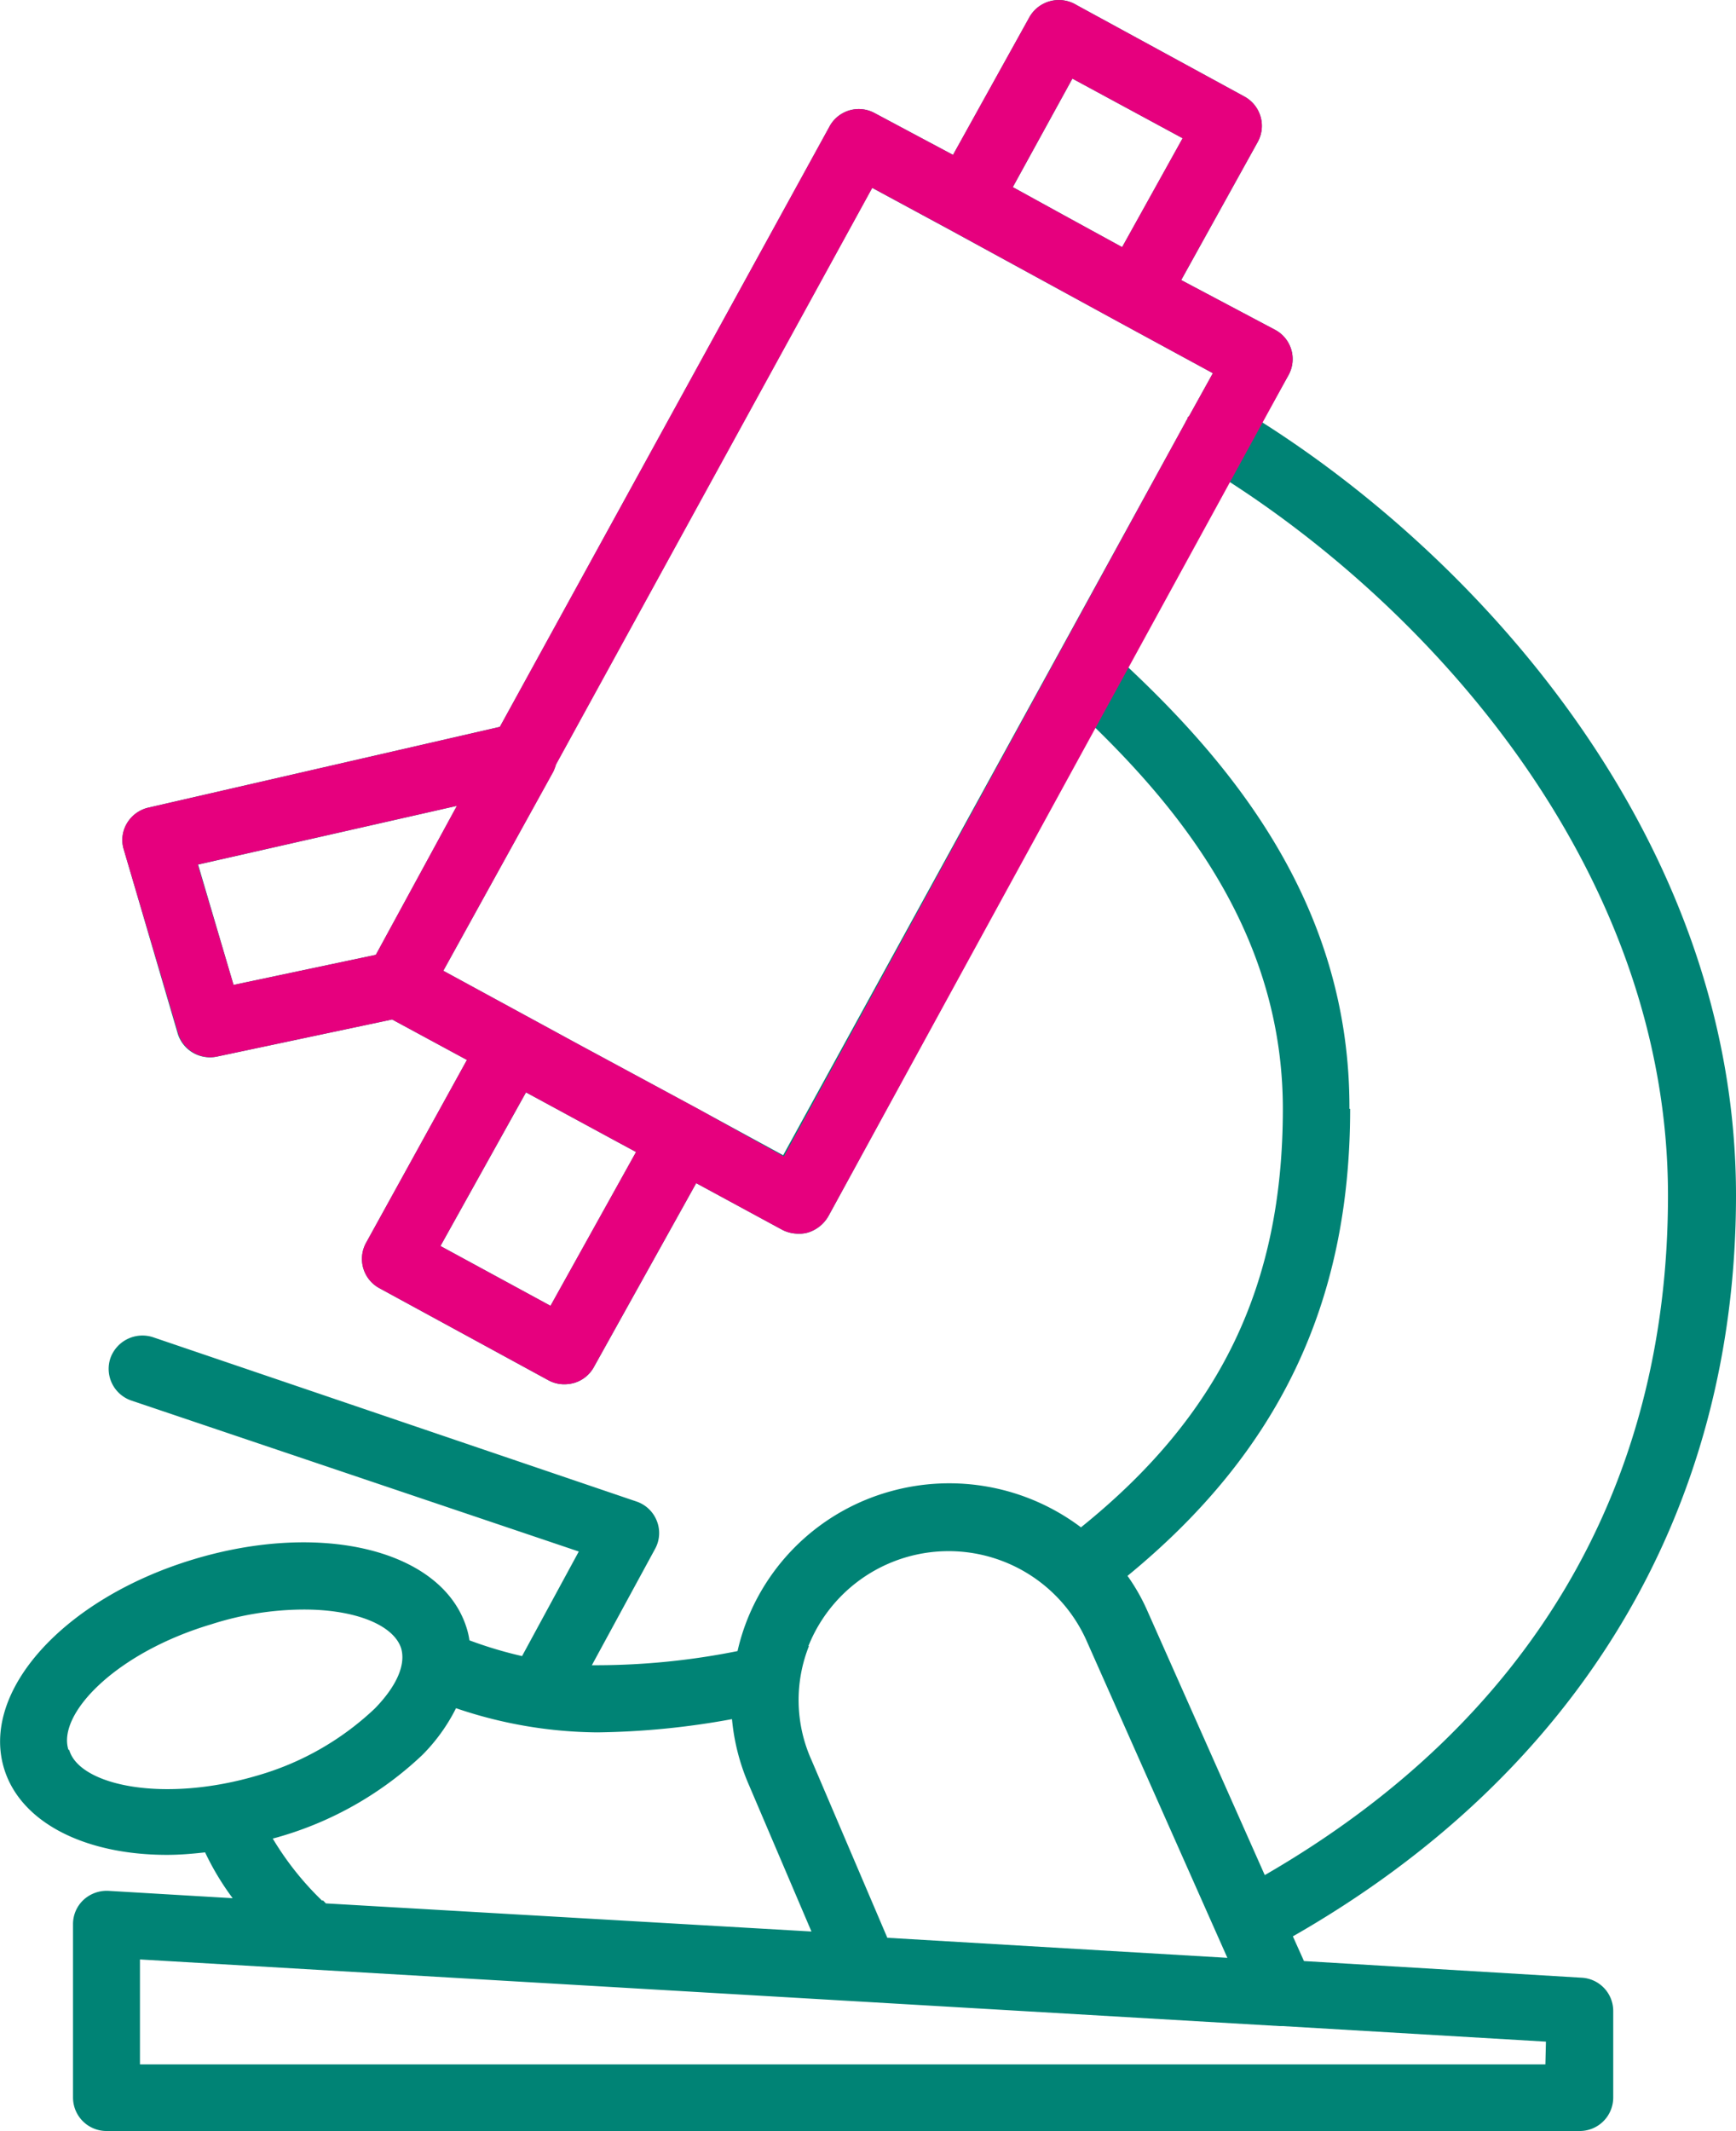
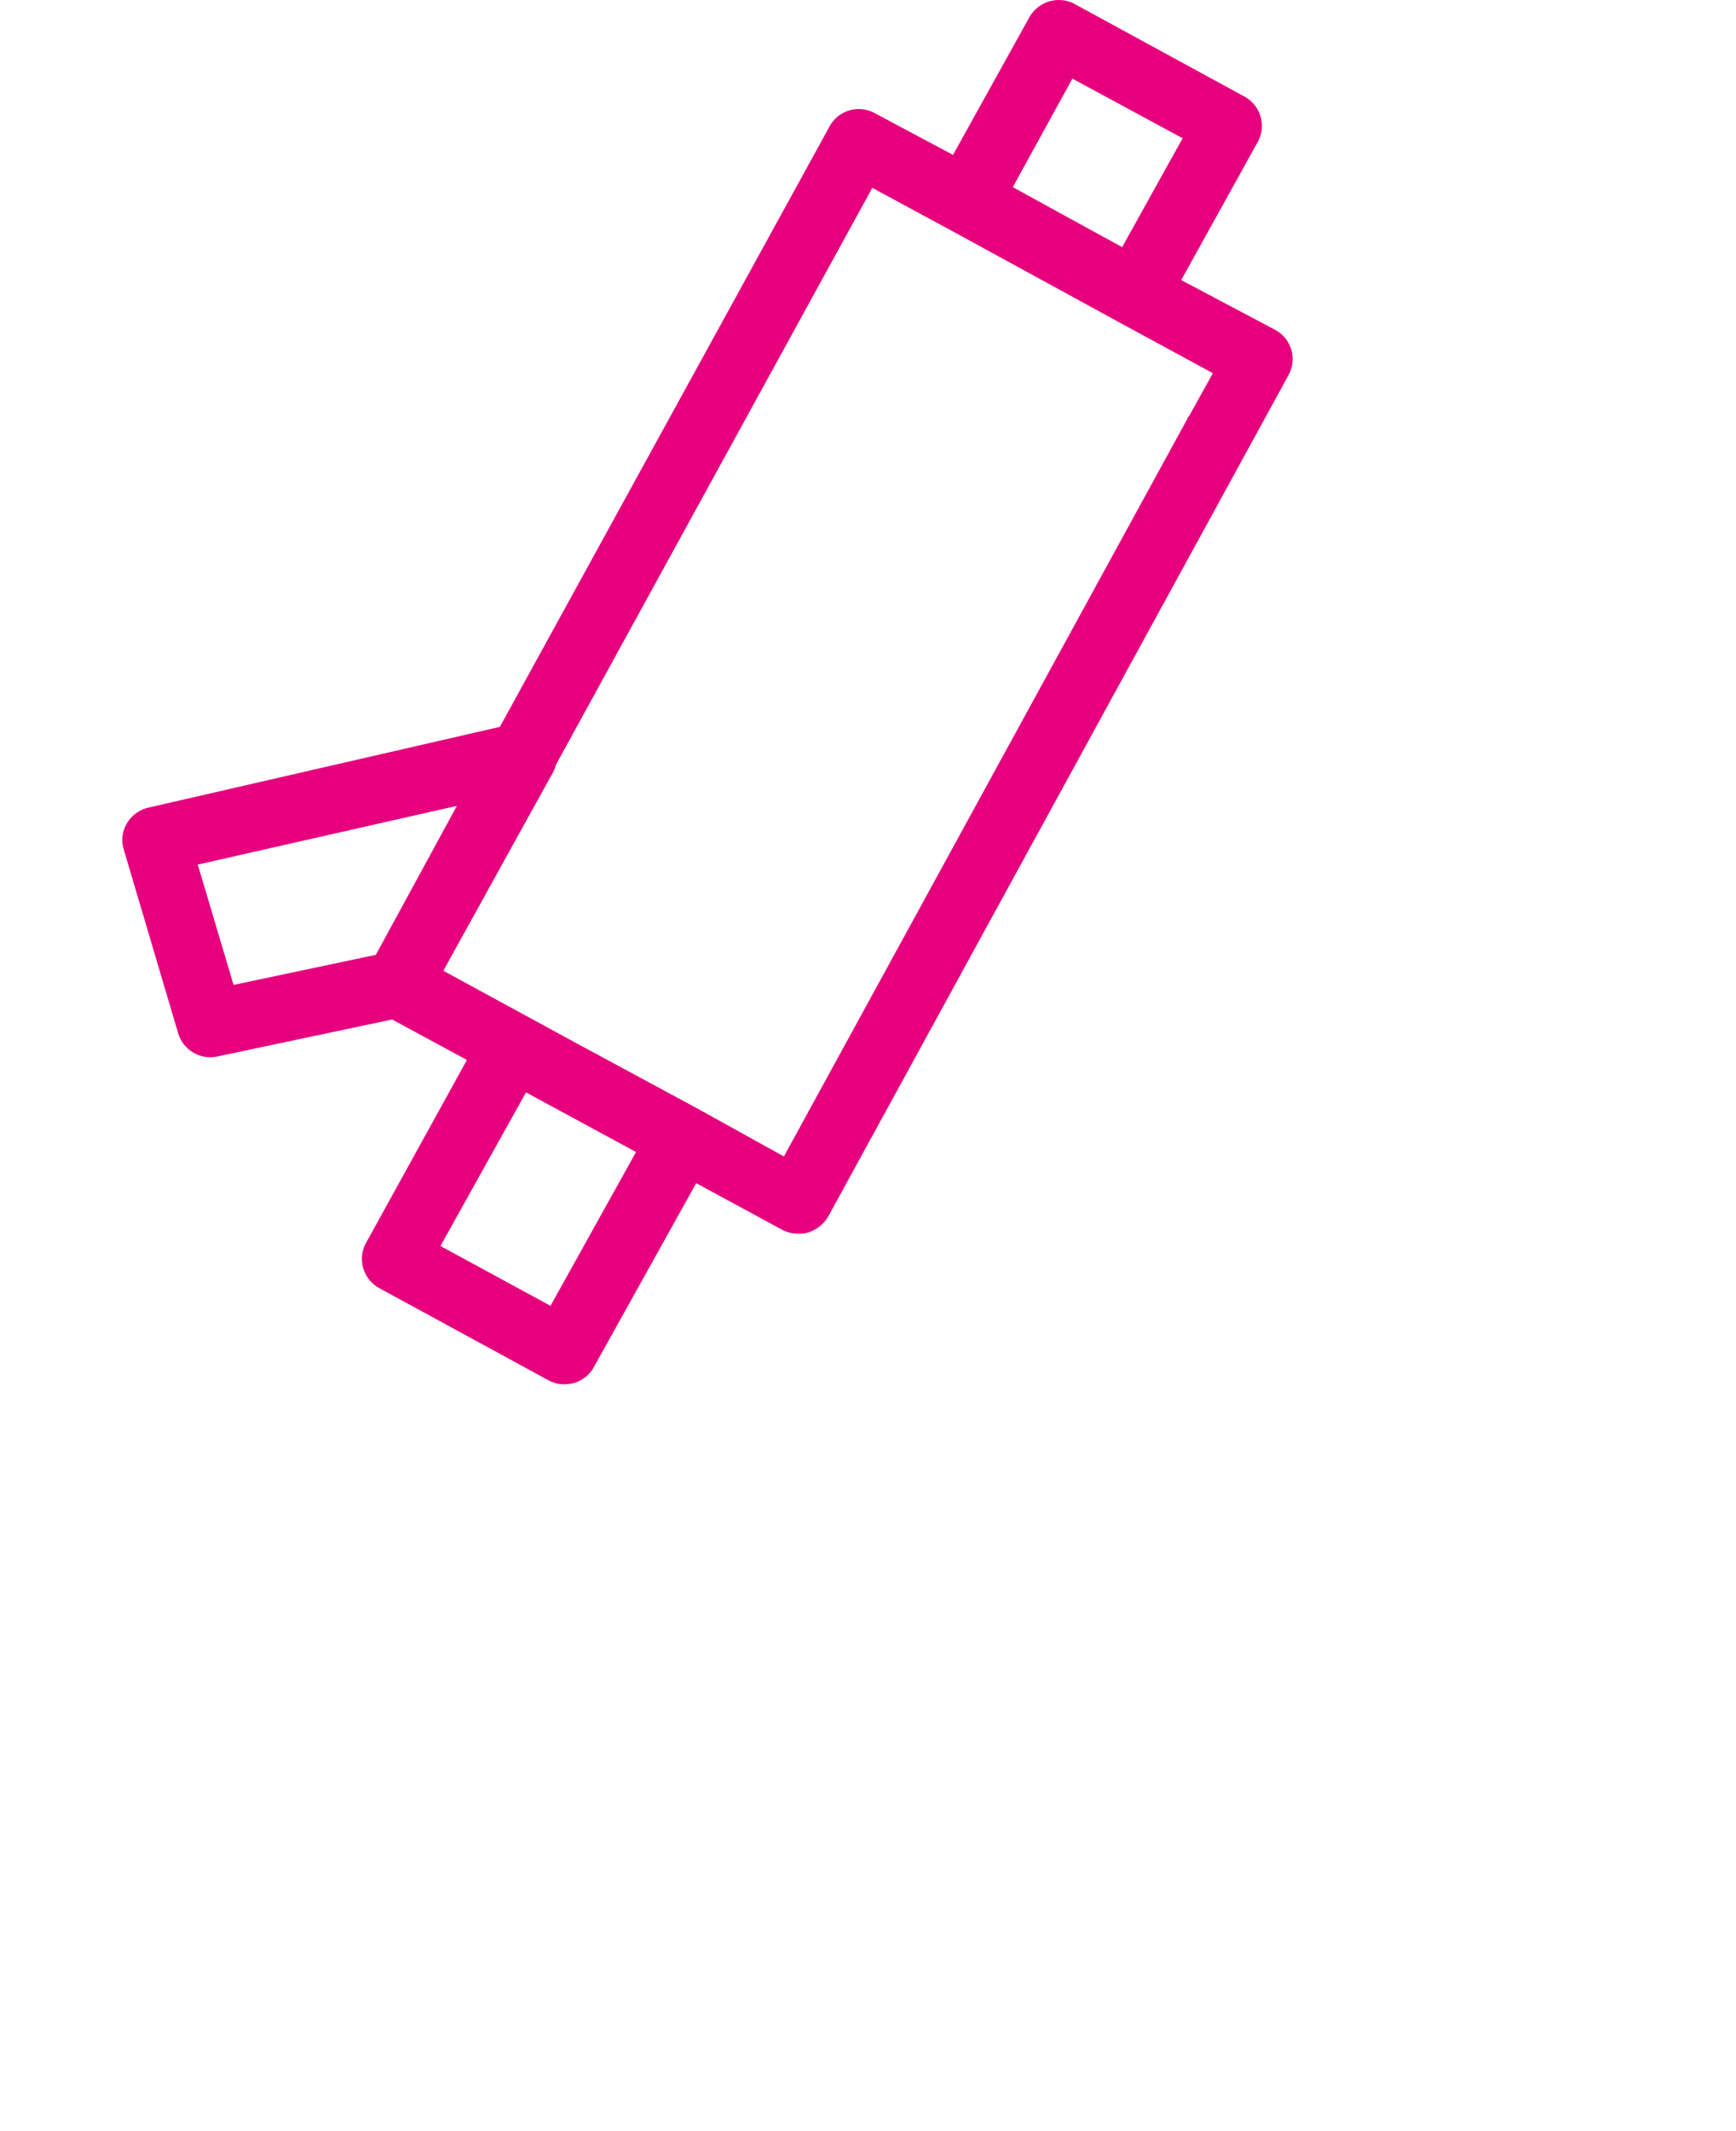
<svg xmlns="http://www.w3.org/2000/svg" id="Capa_1" data-name="Capa 1" viewBox="0 0 97 119">
  <defs>
    <style>.cls-1{fill:#008375;}.cls-2{fill:#e6007e;}</style>
  </defs>
  <title>02-home-lab-tested-2c</title>
  <g id="Symbols">
    <g id="ATOM-_-UI-_-ICON-Copy-9" data-name="ATOM-/-UI-/-ICON-Copy-9">
      <g id="_5803989---lab-laboratory-microscope" data-name="5803989---lab-laboratory-microscope">
-         <path id="Shape" class="cls-1" d="M88.38,110.44l-15.52-.93-.62-1.38C88.23,99,97,84.4,97,66.75c0-19.53-13.92-35.21-26.48-43.17L72,20.94a1.85,1.85,0,0,0-.75-2.52L66,15.64l4.28-7.72a1.85,1.85,0,0,0,.15-1.42,1.87,1.87,0,0,0-.9-1.11L60.15.28a1.89,1.89,0,0,0-2.62.66L53.25,8.65,48.88,6.32a1.86,1.86,0,0,0-2.55.78L27.93,40.59,8.29,45.1a1.89,1.89,0,0,0-1.2.88,1.81,1.81,0,0,0-.18,1.44l3,10.23A1.88,1.88,0,0,0,12.13,59l9.78-2.07,4.18,2.26L20.45,69.41a1.86,1.86,0,0,0,.74,2.52l9.44,5.14a1.82,1.82,0,0,0,.94.23,2,2,0,0,0,.53-.08,1.86,1.86,0,0,0,1.11-.93L38.9,66.07l4.8,2.6a1.91,1.91,0,0,0,.94.22,1.58,1.58,0,0,0,.53-.07,2,2,0,0,0,1.13-.93L61.18,40.62c5.19,5.06,10.5,11.91,10.5,21.3,0,9.85-3.5,17.11-11.28,23.37a12.24,12.24,0,0,0-10.68-2,12.07,12.07,0,0,0-8,7.24,11.93,11.93,0,0,0-.51,1.67,40.2,40.2,0,0,1-7.82.79h-.32l3.54-6.51a1.83,1.83,0,0,0,.09-1.55,1.86,1.86,0,0,0-1.13-1.08l-27-9.17a1.9,1.9,0,0,0-2.4,1.16,1.87,1.87,0,0,0,1.17,2.37l25,8.43-3.17,5.84a23.11,23.11,0,0,1-2.94-.88,4.18,4.18,0,0,0-.16-.7c-1.36-4.34-8.09-6-15.3-3.81S-1.12,94.46.24,98.8c.94,3,4.54,4.78,9.09,4.78.71,0,1.42-.06,2.13-.14A14.93,14.93,0,0,0,13,106l-6.93-.41a1.91,1.91,0,0,0-1.4.5,1.84,1.84,0,0,0-.59,1.36v9.7A1.87,1.87,0,0,0,5.94,119H88.26a1.87,1.87,0,0,0,1.88-1.86V112.3A1.86,1.86,0,0,0,88.38,110.44ZM59.92,4.39l6.16,3.33L62.7,13.8,59.41,12l-2.82-1.55ZM11.07,48.28,25.53,45,21,53.32,13.05,55ZM30.76,72.92l-6.15-3.34L29.39,61l5,2.71,1.15.62Zm13-8.41L39,61.92h0L32.29,58.3l-7.52-4.09,6.14-11.12a2.74,2.74,0,0,0,.15-.4l17.67-32.2,4.35,2.35h0L62.54,18h0l5.23,2.84-1.32,2.38a.3.3,0,0,1-.08.08c0,.09-.1.19-.13.28Zm31.64-2.59C75.44,50.69,69,42.86,63,37.23l5.64-10.36c11.72,7.53,24.56,22,24.56,39.89,0,16.38-7.79,29.44-22.53,37.95L64.13,90A11,11,0,0,0,63,88C71.47,81.06,75.44,72.74,75.44,61.92Zm-30.23,30a8.44,8.44,0,0,1,15.51-.37l7.9,17.78-19-1.12-4.24-9.93a8.16,8.16,0,0,1-.14-6.36ZM3.82,97.7c-.62-2,2.65-5.41,8-7a17.08,17.08,0,0,1,5.16-.82c2.9,0,5,.87,5.43,2.15.28.93-.25,2.13-1.47,3.38a15.92,15.92,0,0,1-6.49,3.72c-5.29,1.58-10,.58-10.58-1.4ZM18,106.14a16.79,16.79,0,0,1-2.76-3.47l.26-.07A19.48,19.48,0,0,0,23.6,98a10.09,10.09,0,0,0,1.88-2.61,25,25,0,0,0,7.89,1.35A44.19,44.19,0,0,0,40.9,96a11.9,11.9,0,0,0,.94,3.66l3.5,8.2-27.13-1.57c-.06-.06-.11-.12-.17-.17Zm68.35,9.14H7.82v-5.86l63.67,3.72h.16l14.73.87Z" transform="translate(0 0)" />
-       </g>
+         </g>
    </g>
  </g>
  <path class="cls-2" d="M9.94,57.65A1.88,1.88,0,0,0,12.13,59l9.78-2.07,4.18,2.26L20.45,69.41a1.86,1.86,0,0,0,.74,2.52l9.44,5.14a1.82,1.82,0,0,0,.94.23,2,2,0,0,0,.53-.08,1.86,1.86,0,0,0,1.11-.93L38.9,66.07l4.8,2.6a1.91,1.91,0,0,0,.94.22,1.58,1.58,0,0,0,.53-.07,2,2,0,0,0,1.13-.93L72,20.94a1.85,1.85,0,0,0-.75-2.52L66,15.64l4.28-7.72a1.85,1.85,0,0,0,.15-1.42,1.87,1.87,0,0,0-.9-1.11L60.15.28a1.89,1.89,0,0,0-2.62.66L53.25,8.65,48.88,6.32a1.86,1.86,0,0,0-2.55.78L27.93,40.59,8.29,45.1a1.89,1.89,0,0,0-1.2.88,1.81,1.81,0,0,0-.18,1.44ZM30.76,72.92l-6.15-3.34L29.39,61l5,2.71,1.15.62ZM59.92,4.39l6.16,3.33L62.7,13.8,59.41,12l-2.82-1.55Zm-29,38.7a2.74,2.74,0,0,0,.15-.4l17.67-32.2,4.35,2.35L62.54,18l5.23,2.84-1.32,2.38a.3.3,0,0,1-.08.08c0,.09-.1.19-.13.28l-22.44,41L39,61.92,32.29,58.3l-7.52-4.09ZM25.53,45,21,53.32,13.05,55l-2-6.72Z" transform="translate(0 0)" />
</svg>